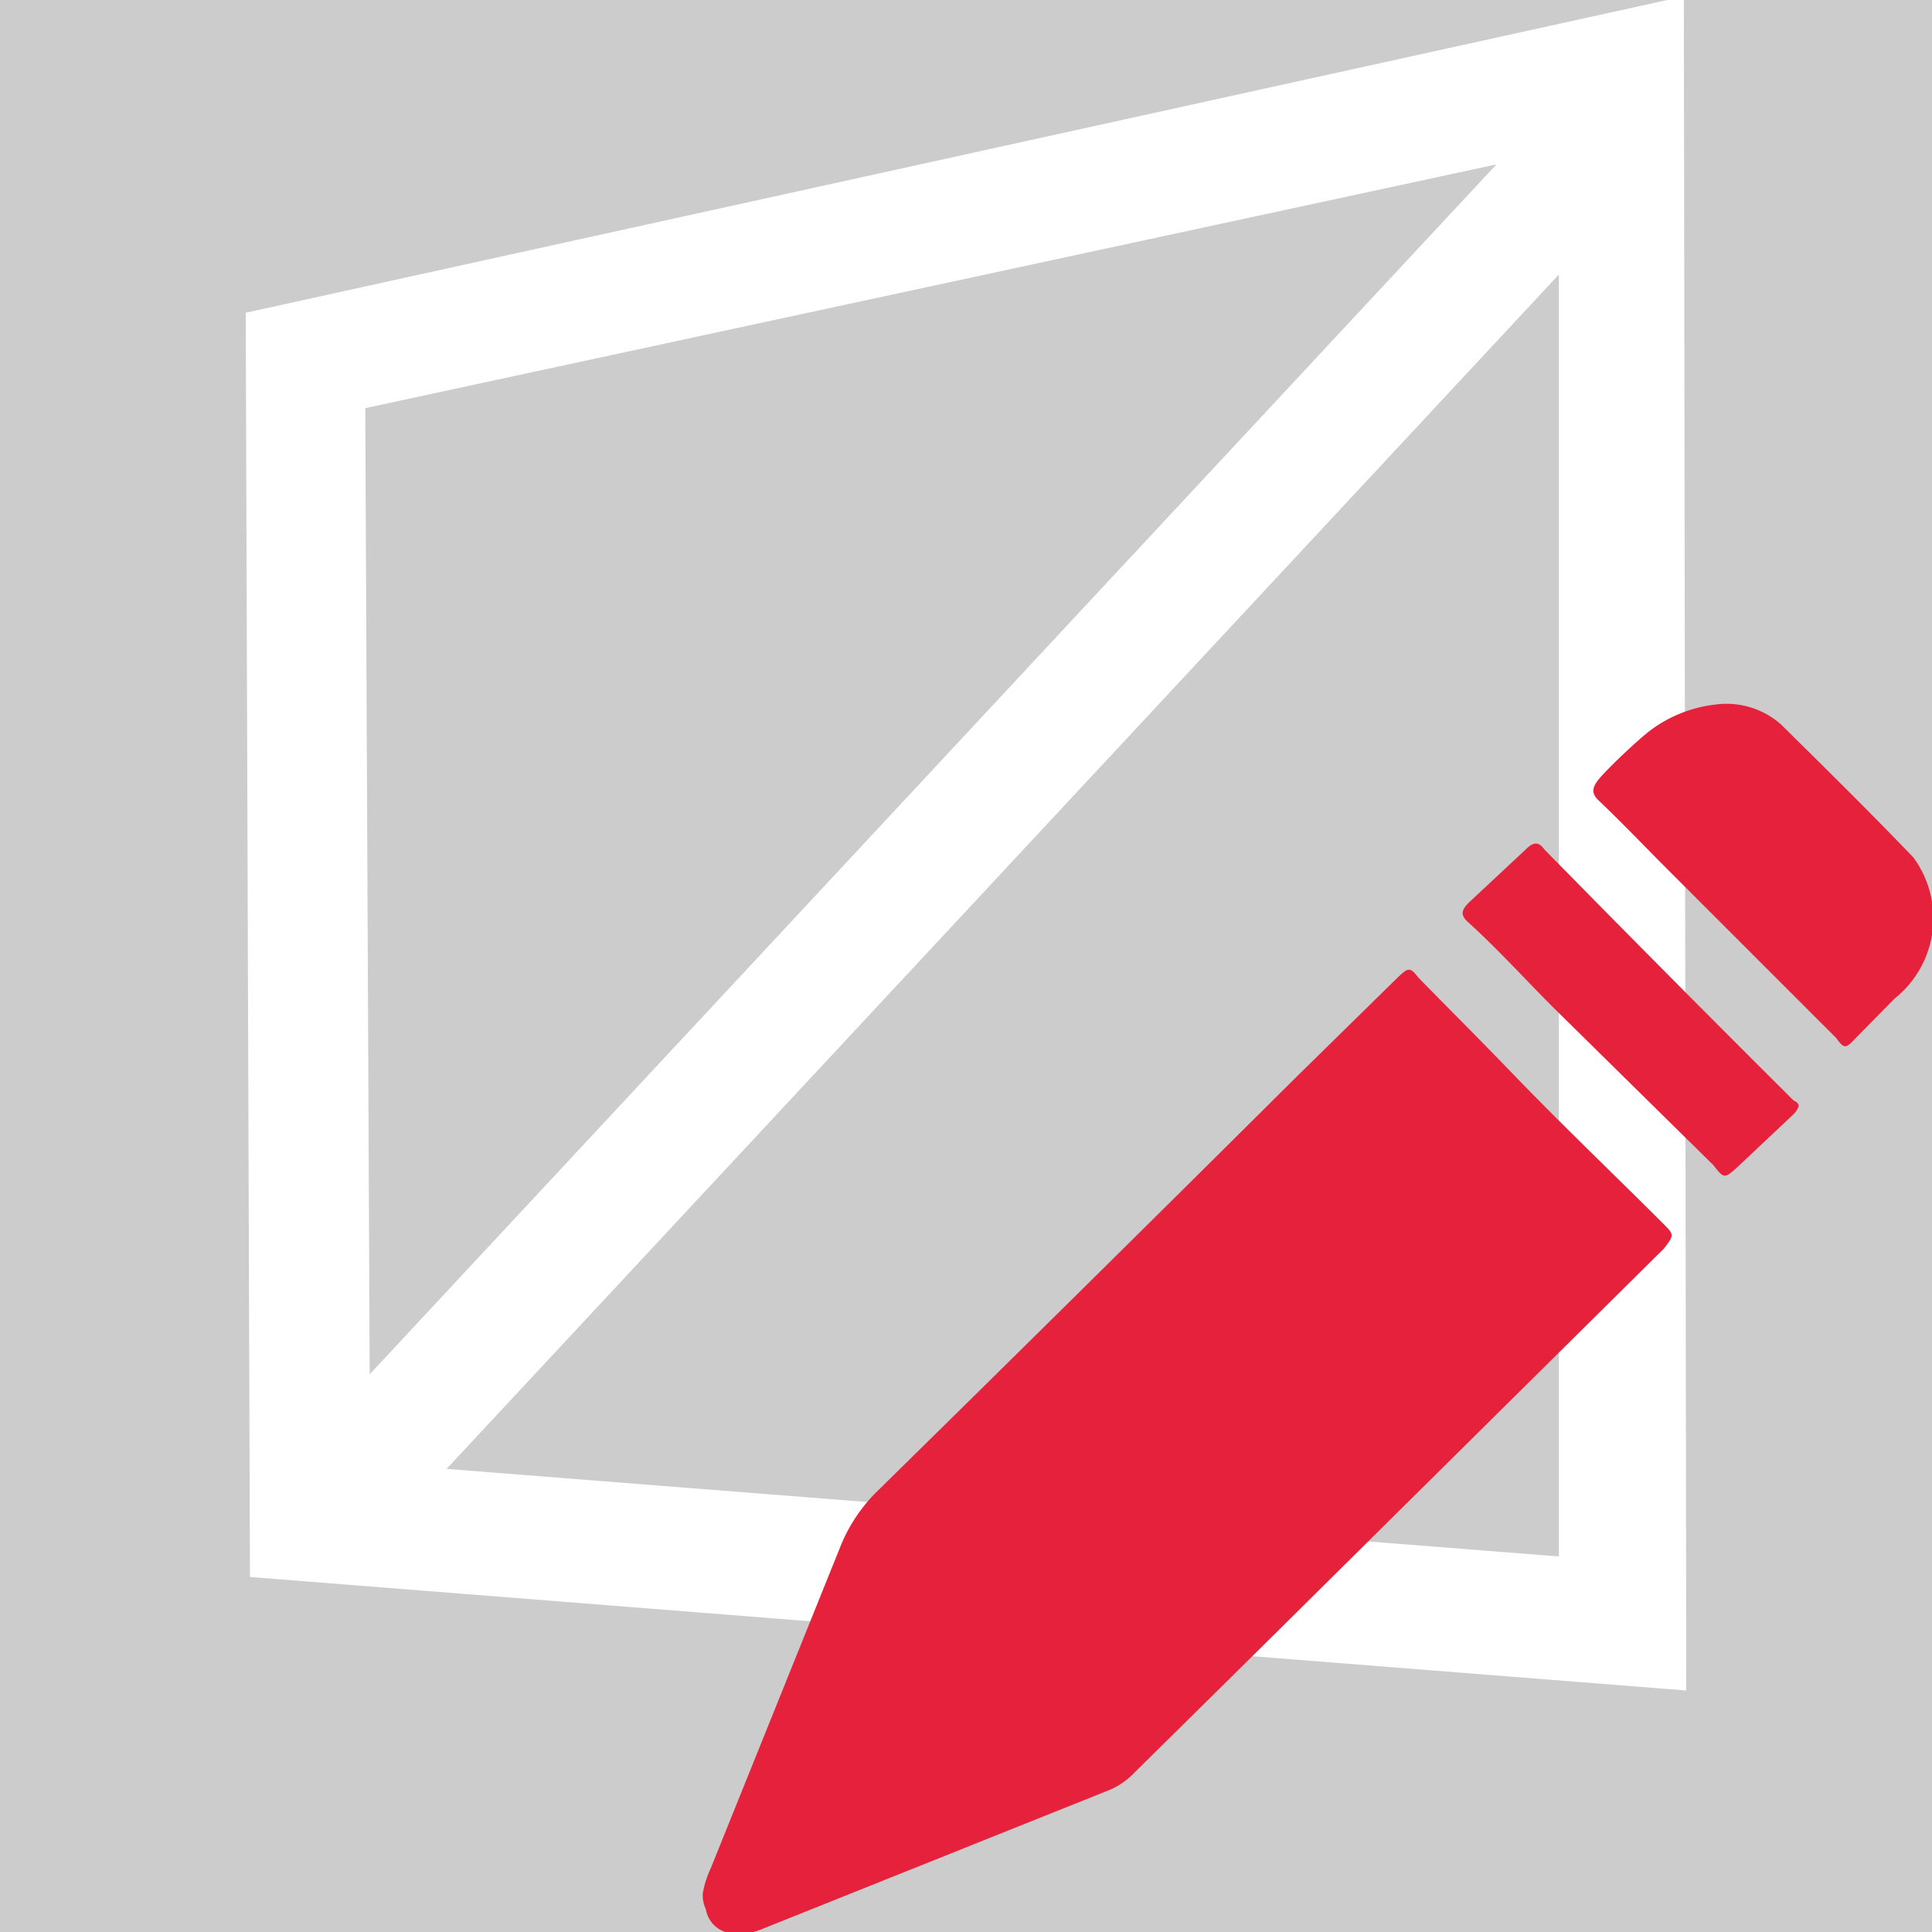
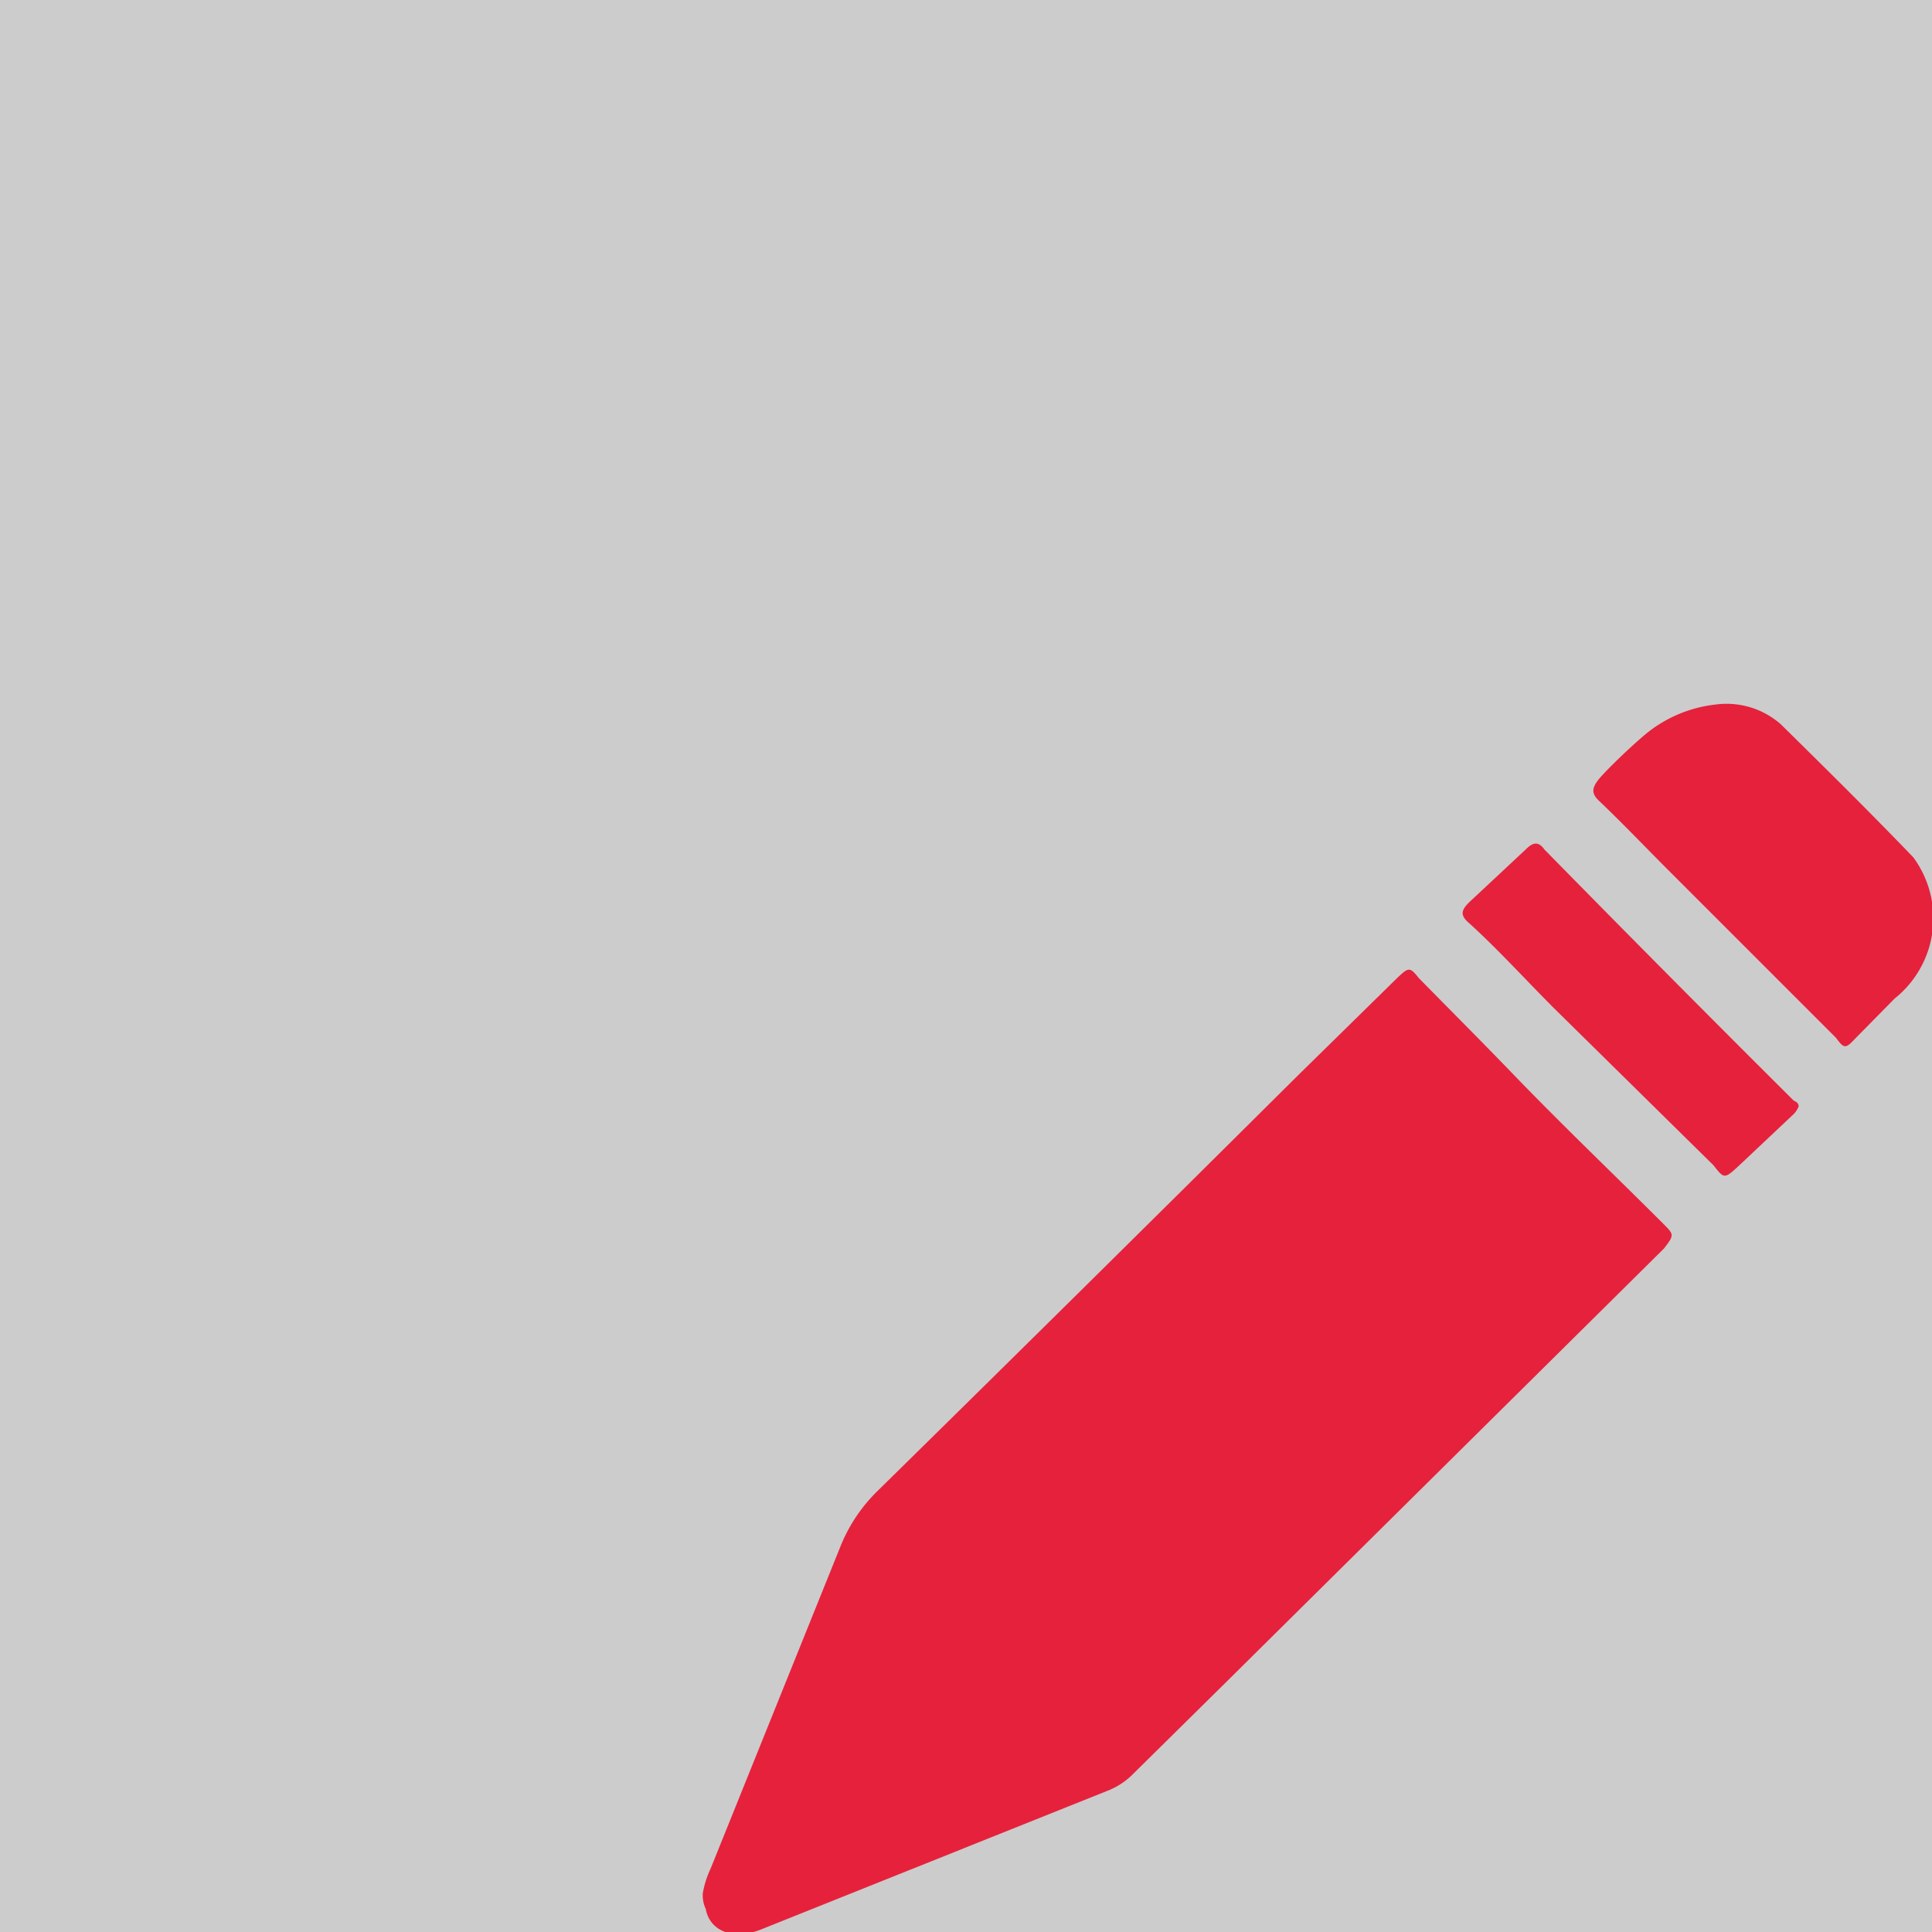
<svg xmlns="http://www.w3.org/2000/svg" id="Calque_1" data-name="Calque 1" width="32" height="32" viewBox="0 0 32 32">
  <rect width="100%" height="100%" fill="#cccccc" />
  <rect width="100%" height="100%" fill="#cccccc" />
  <defs>
    <style>.cls-1,.cls-2{fill:#fff;}.cls-2{stroke:#fff;stroke-miterlimit:10;stroke-width:2px;}.cls-3{fill:#e6213c;}</style>
  </defs>
  <title>UpdateTexture</title>
  <g id="mesh">
-     <path class="cls-1" d="M27.89-.06,4.07,5.18l.07,20.94L27.93,28ZM25.82,25.78,6.13,24.23,6.05,6.76,25.82,2.5Z" />
-     <line class="cls-2" x1="5.35" y1="25.06" x2="26.36" y2="2.5" />
-   </g>
+     </g>
  <g id="edit">
    <path class="cls-3" d="M11.64,31.36a1.62,1.62,0,0,1,.13-.41l2.14-5.31a2.68,2.68,0,0,1,.63-.95q3.48-3.42,6.94-6.86l1.66-1.63c.19-.18.21-.19.36,0,.53.54,1.06,1.07,1.58,1.61.81.84,1.65,1.64,2.48,2.47.17.17.17.18,0,.4l-7.22,7.15-1.56,1.54a1.22,1.22,0,0,1-.46.3l-5.72,2.29c-.49.19-.85,0-.91-.34A.54.54,0,0,1,11.64,31.36Z" />
    <path class="cls-3" d="M28.41,11.67A1.36,1.36,0,0,1,29.5,12c.73.72,1.47,1.45,2.19,2.2a1.7,1.7,0,0,1-.31,2.34l-.64.65c-.17.18-.19.19-.33,0l-2.77-2.77c-.39-.39-.77-.79-1.17-1.17-.11-.11-.1-.2,0-.33s.52-.54.81-.78A2.21,2.21,0,0,1,28.41,11.67Z" />
    <path class="cls-3" d="M29.79,18.33a.39.39,0,0,1-.11.15l-.87.82c-.25.23-.25.23-.43,0L25.74,16.7c-.48-.48-.95-1-1.44-1.44-.11-.11-.1-.19.05-.33l.92-.86c.12-.12.21-.14.31,0q2.05,2.09,4.13,4.16S29.8,18.26,29.79,18.33Z" />
  </g>
</svg>